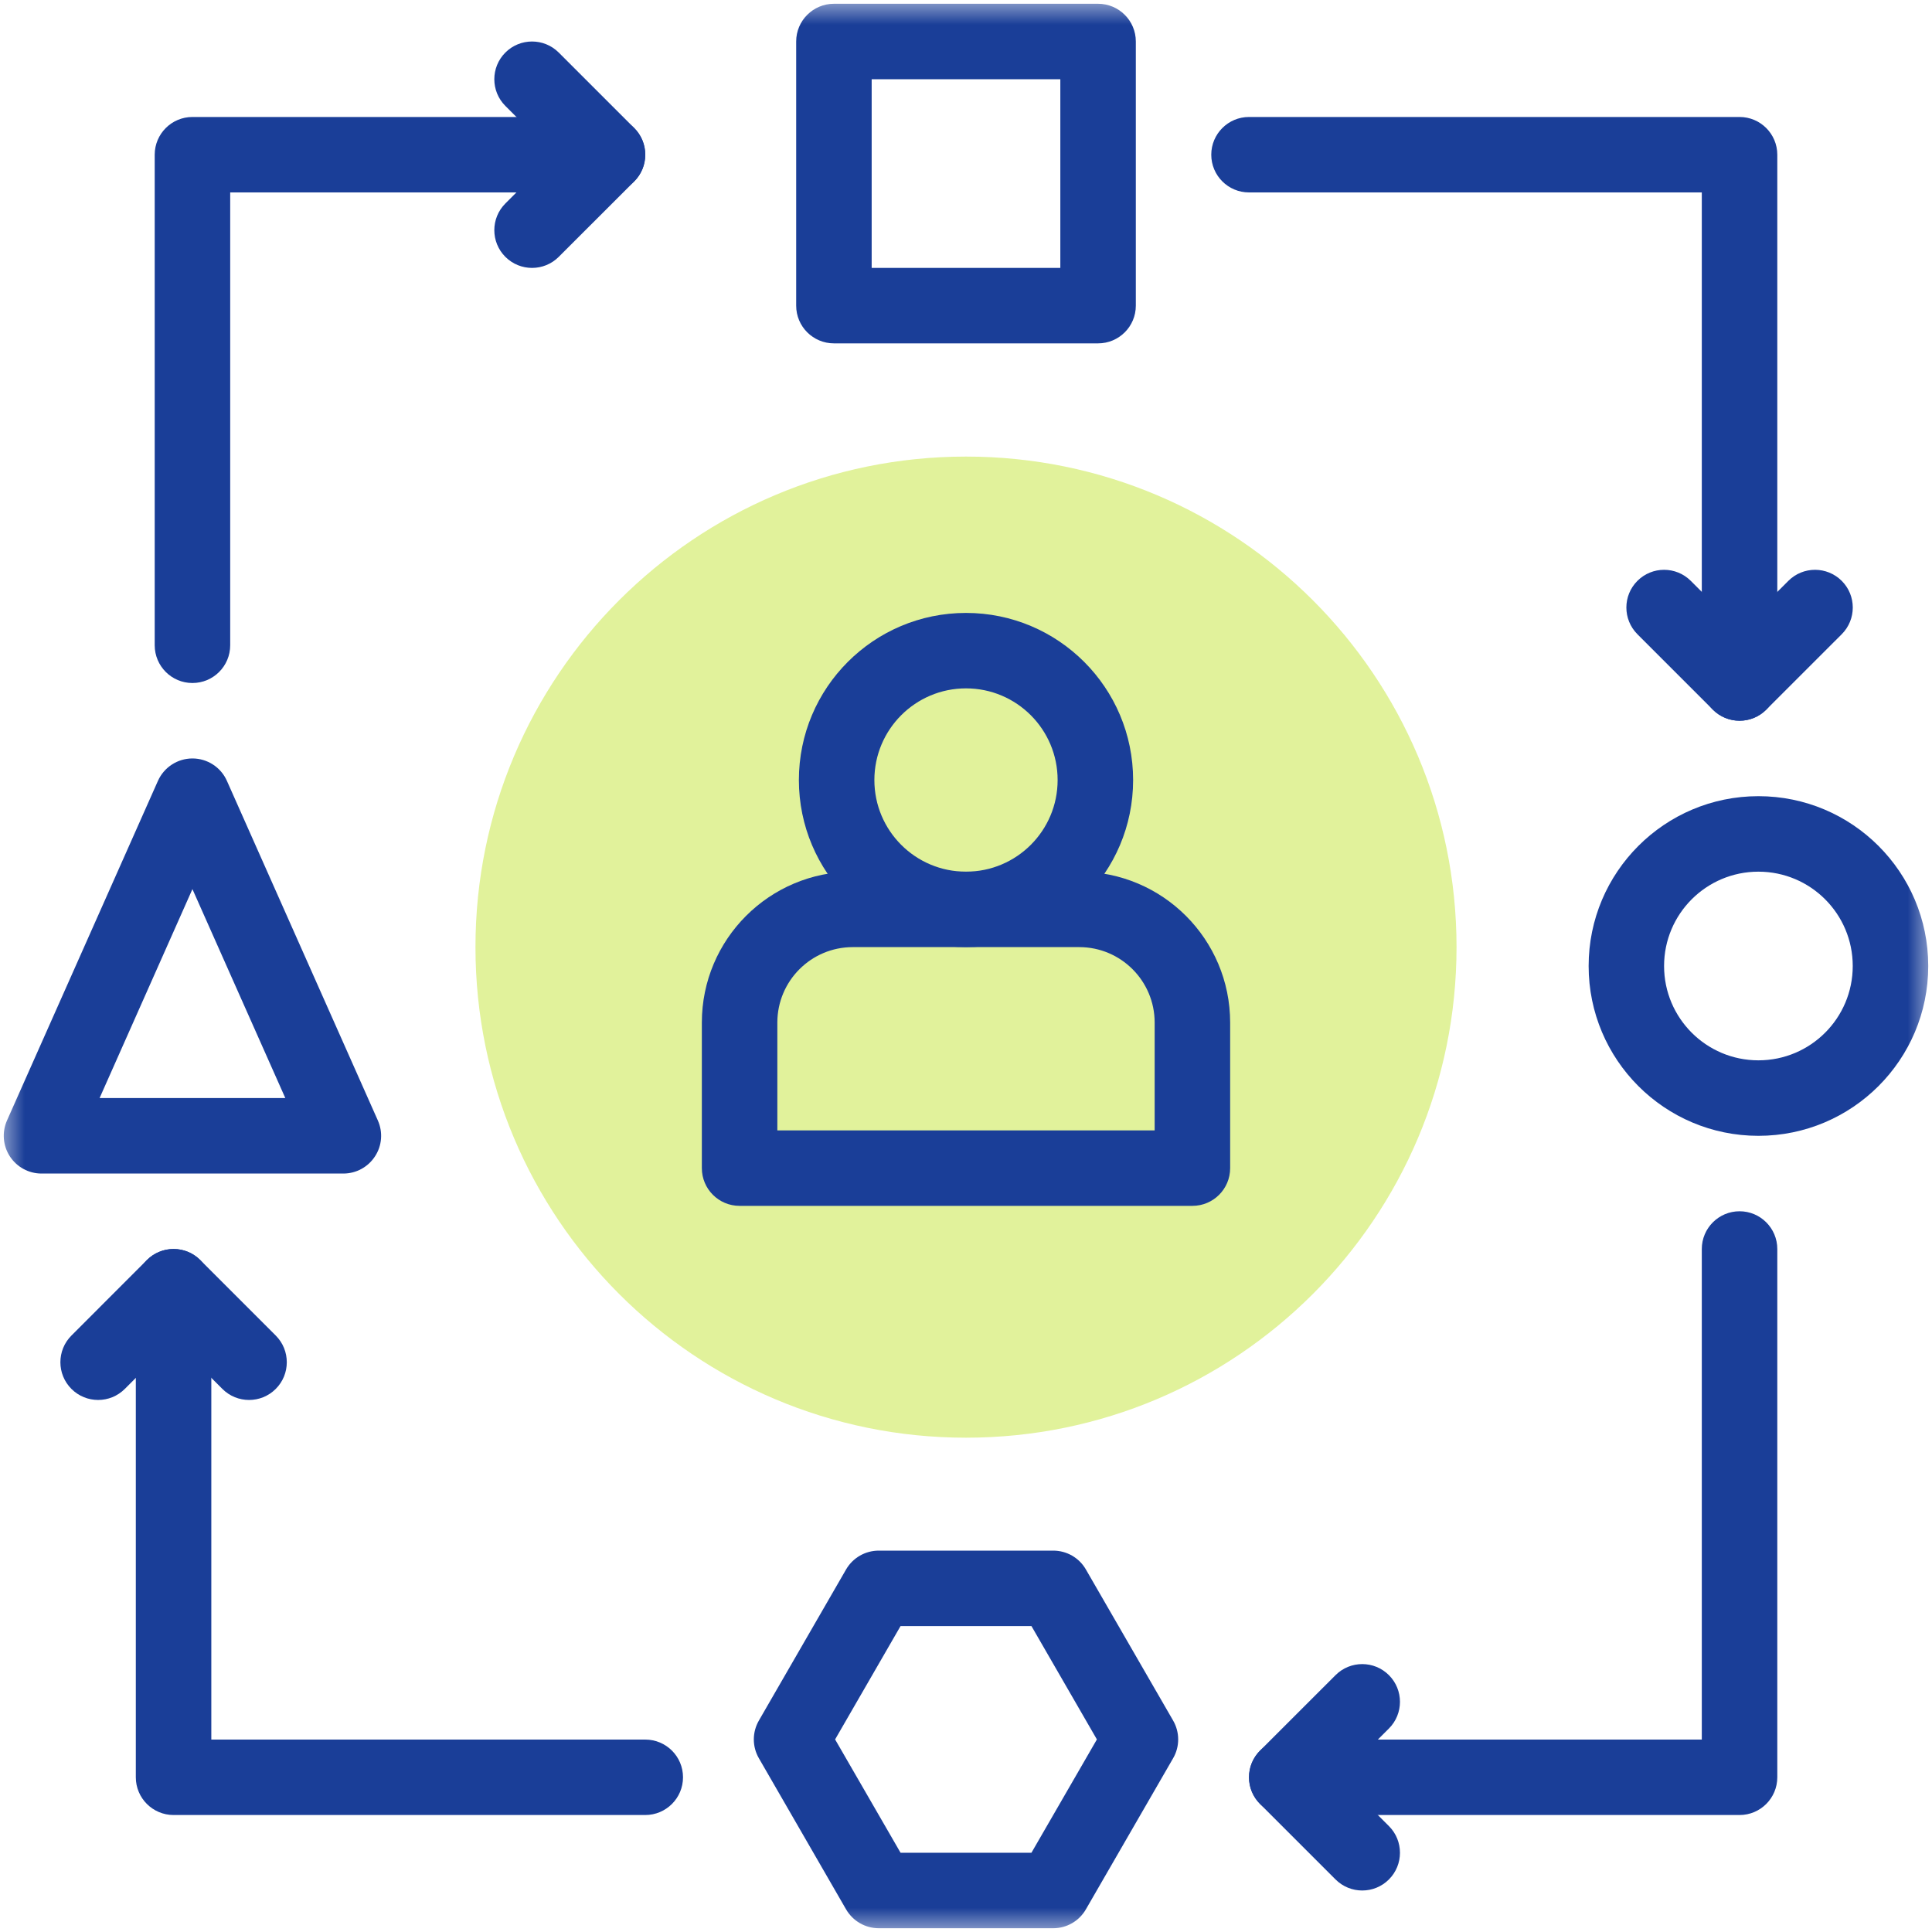
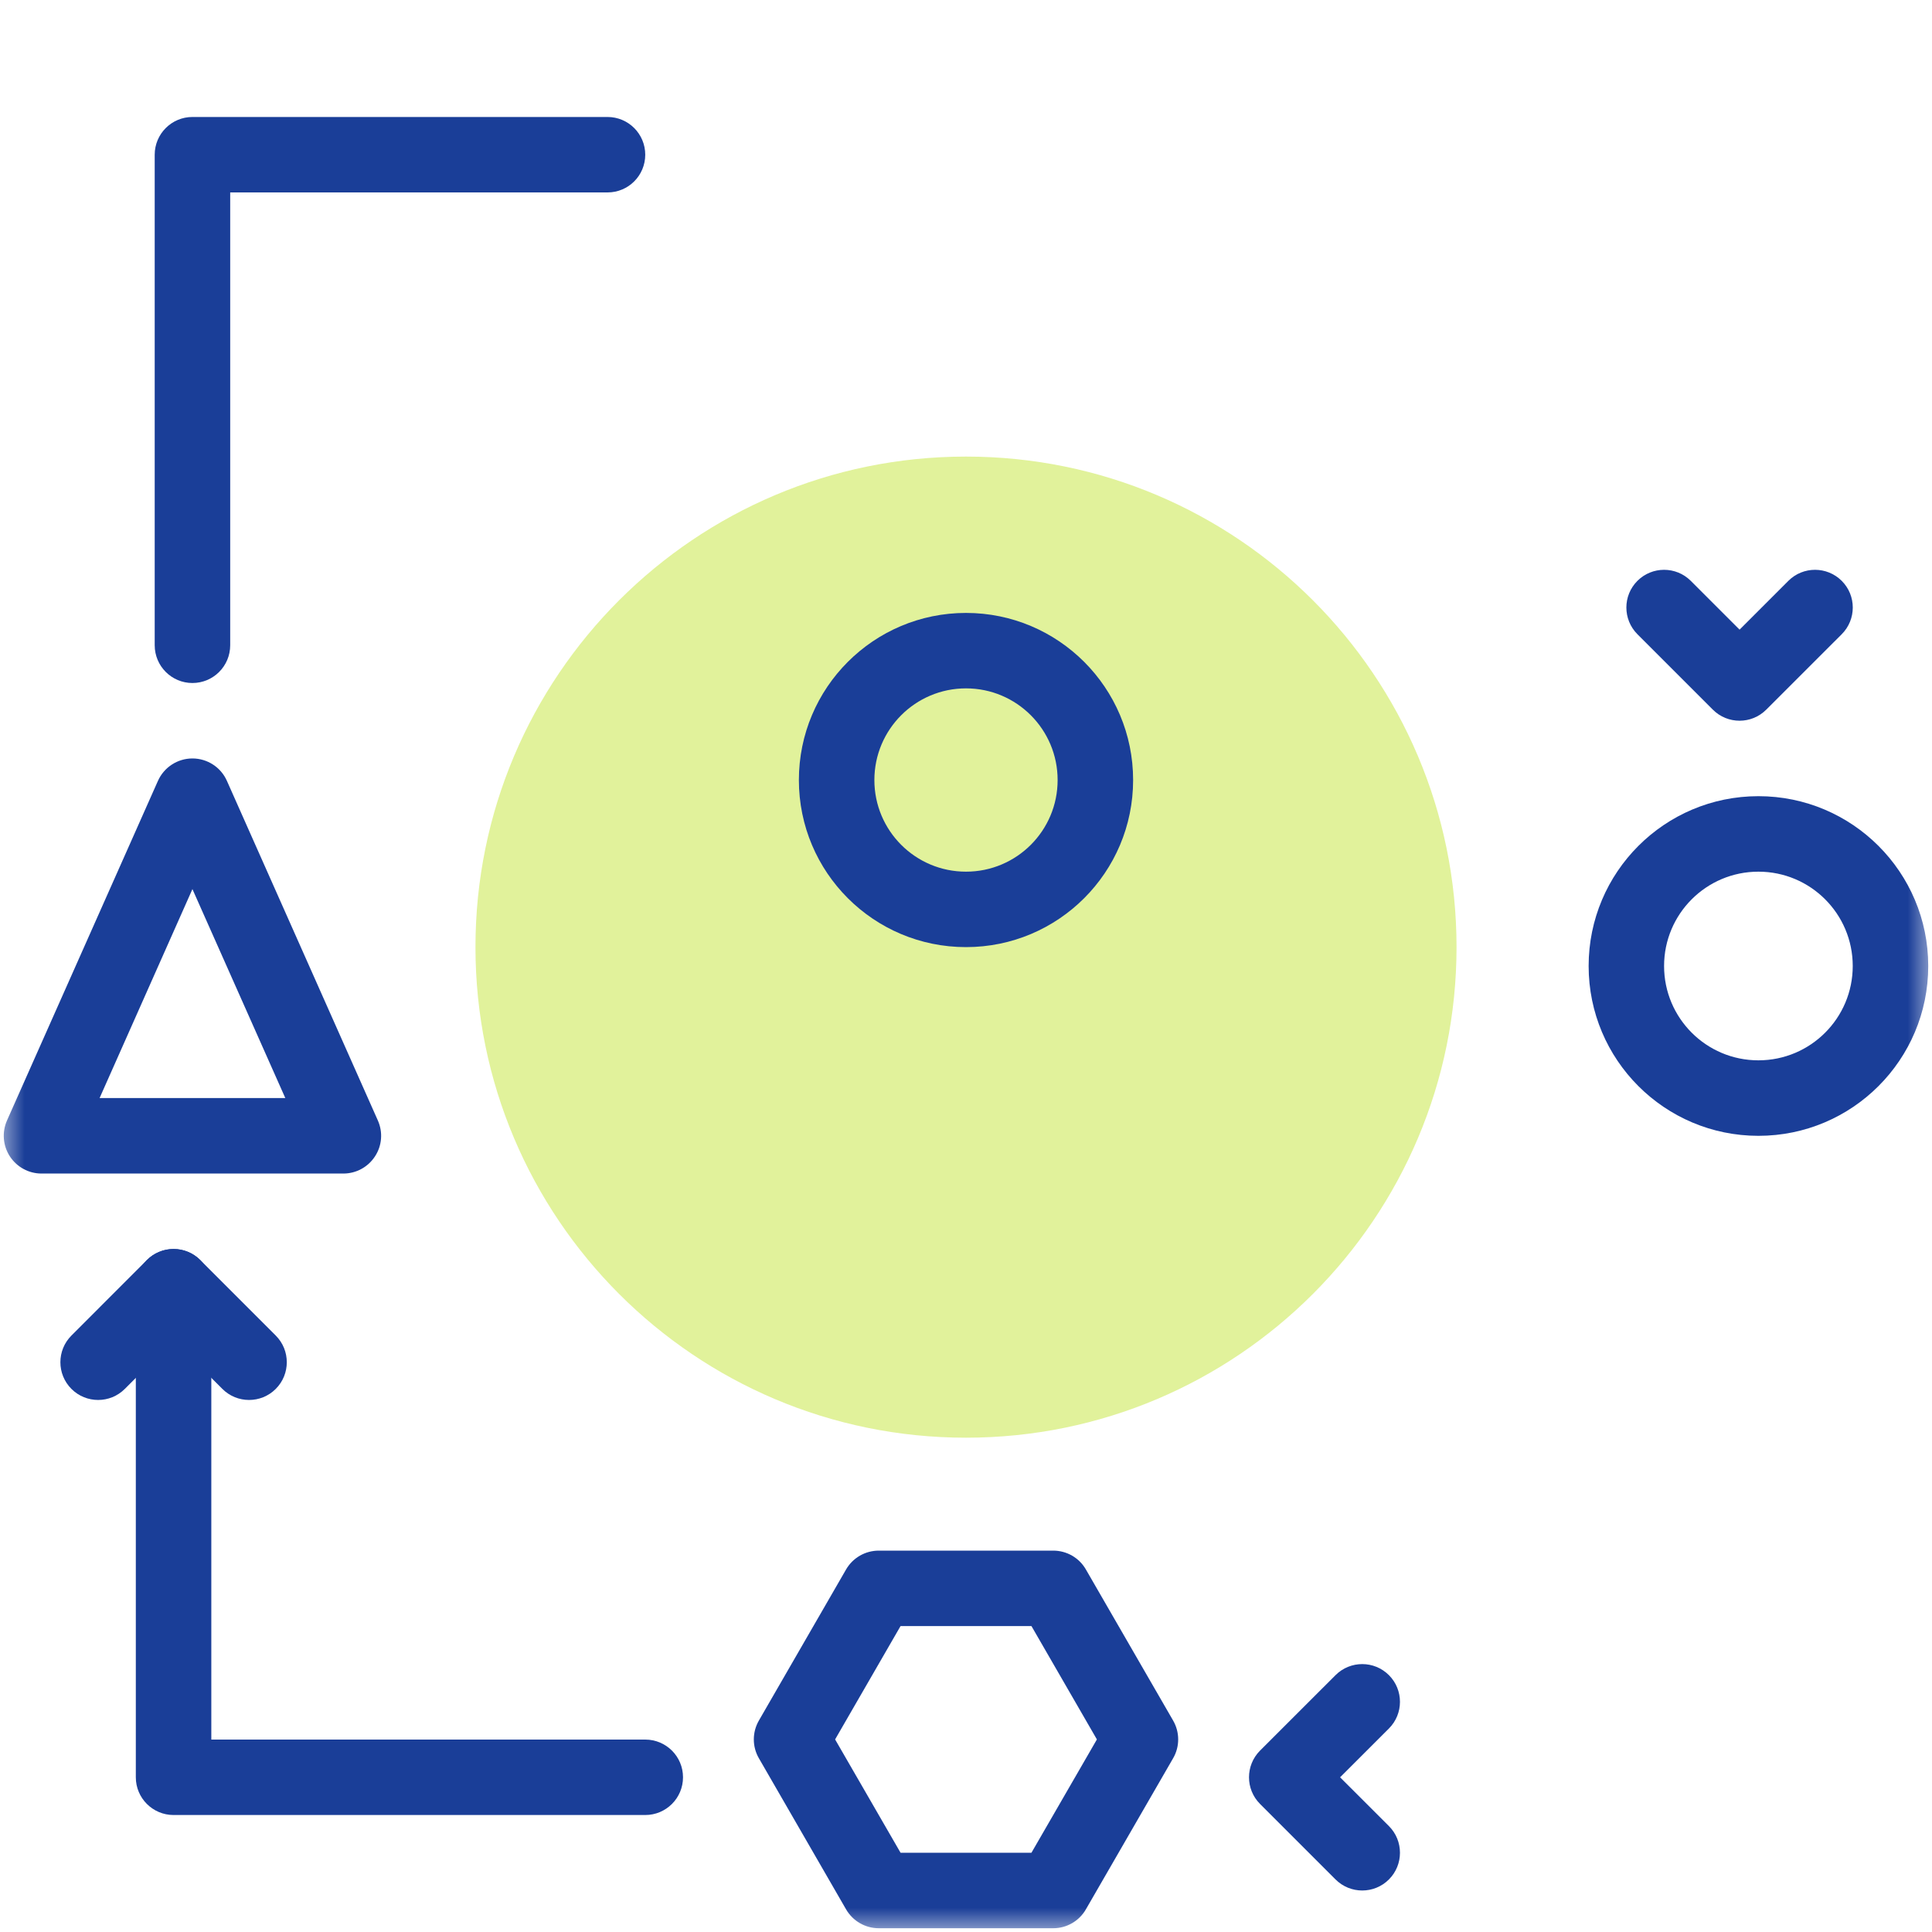
<svg xmlns="http://www.w3.org/2000/svg" width="40" height="40" viewBox="0 0 40 40" fill="none">
  <g clip-path="url(#clip0_1772_12743)">
    <mask id="mask0_1772_12743" style="mask-type:luminance" maskUnits="userSpaceOnUse" x="0" y="0" width="40" height="40">
      <path d="M0 4.92732e-06H40V40H0V4.92732e-06Z" fill="white" />
    </mask>
    <g mask="url(#mask0_1772_12743)">
      <path d="M30.156 19.609C30.156 25.218 25.609 29.766 20 29.766C14.391 29.766 9.844 25.218 9.844 19.609C9.844 14 14.391 9.453 20 9.453C25.609 9.453 30.156 14 30.156 19.609Z" fill="#E1F29B" />
      <path fill-rule="evenodd" clip-rule="evenodd" d="M35.463 14.693C35.768 14.998 36.263 14.998 36.568 14.693L38.131 13.131C38.436 12.825 38.436 12.331 38.131 12.026C37.825 11.721 37.331 11.721 37.026 12.026L36.016 13.036L35.006 12.026C34.7 11.721 34.206 11.721 33.901 12.026C33.596 12.331 33.596 12.825 33.901 13.131L35.463 14.693Z" fill="#1A3E98" />
-       <path fill-rule="evenodd" clip-rule="evenodd" d="M14.531 24.185C14.531 24.617 14.881 24.966 15.312 24.966H24.688C25.119 24.966 25.469 24.617 25.469 24.185V21.172C25.469 19.446 24.07 18.047 22.344 18.047H17.656C15.93 18.047 14.531 19.446 14.531 21.172V24.185ZM16.094 23.404V21.172C16.094 20.309 16.793 19.609 17.656 19.609H22.344C23.207 19.609 23.906 20.309 23.906 21.172V23.404H16.094Z" fill="#1A3E98" />
      <path fill-rule="evenodd" clip-rule="evenodd" d="M16.54 16.15C16.54 18.061 18.089 19.609 20 19.609C21.911 19.609 23.46 18.061 23.46 16.15C23.46 14.239 21.911 12.69 20 12.69C18.089 12.69 16.54 14.239 16.54 16.15ZM20 18.047C18.952 18.047 18.103 17.198 18.103 16.15C18.103 15.102 18.952 14.252 20 14.252C21.048 14.252 21.897 15.102 21.897 16.15C21.897 17.198 21.048 18.047 20 18.047Z" fill="#1A3E98" />
-       <path fill-rule="evenodd" clip-rule="evenodd" d="M16.484 6.328C16.484 6.76 16.834 7.109 17.266 7.109H22.734C23.166 7.109 23.516 6.76 23.516 6.328V0.859C23.516 0.428 23.166 0.078 22.734 0.078H17.266C16.834 0.078 16.484 0.428 16.484 0.859V6.328ZM18.047 5.547V1.641H21.953V5.547H18.047Z" fill="#1A3E98" />
      <path fill-rule="evenodd" clip-rule="evenodd" d="M0.204 23.941C0.348 24.163 0.595 24.297 0.859 24.297H7.109C7.374 24.297 7.62 24.163 7.764 23.941C7.909 23.72 7.931 23.44 7.823 23.198L4.698 16.167C4.573 15.885 4.293 15.703 3.984 15.703C3.676 15.703 3.396 15.885 3.27 16.167L0.145 23.198C0.038 23.44 0.06 23.72 0.204 23.941ZM2.062 22.734L3.984 18.408L5.907 22.734H2.062Z" fill="#1A3E98" />
      <path fill-rule="evenodd" clip-rule="evenodd" d="M32.891 20C32.891 21.942 34.465 23.516 36.406 23.516C38.348 23.516 39.922 21.942 39.922 20C39.922 18.058 38.348 16.484 36.406 16.484C34.465 16.484 32.891 18.058 32.891 20ZM36.406 21.953C35.328 21.953 34.453 21.079 34.453 20C34.453 18.921 35.328 18.047 36.406 18.047C37.485 18.047 38.359 18.921 38.359 20C38.359 21.079 37.485 21.953 36.406 21.953Z" fill="#1A3E98" />
      <path fill-rule="evenodd" clip-rule="evenodd" d="M17.517 39.531C17.657 39.773 17.915 39.922 18.194 39.922H21.806C22.085 39.922 22.343 39.773 22.482 39.531L24.288 36.403C24.428 36.162 24.428 35.864 24.288 35.622L22.482 32.494C22.343 32.252 22.085 32.104 21.806 32.104H18.194C17.915 32.104 17.657 32.252 17.517 32.494L15.712 35.622C15.572 35.864 15.572 36.162 15.712 36.403L17.517 39.531ZM18.645 38.359L17.29 36.013L18.645 33.666H21.355L22.71 36.013L21.355 38.359H18.645Z" fill="#1A3E98" />
-       <path fill-rule="evenodd" clip-rule="evenodd" d="M36.016 14.922C36.447 14.922 36.797 14.572 36.797 14.141V3.203C36.797 2.772 36.447 2.422 36.016 2.422H25.859C25.428 2.422 25.078 2.772 25.078 3.203C25.078 3.635 25.428 3.984 25.859 3.984H35.234V14.141C35.234 14.572 35.584 14.922 36.016 14.922Z" fill="#1A3E98" />
      <path fill-rule="evenodd" clip-rule="evenodd" d="M28.756 38.912C29.061 38.607 29.061 38.112 28.756 37.807L27.745 36.797L28.756 35.787C29.061 35.482 29.061 34.987 28.756 34.682C28.451 34.377 27.956 34.377 27.651 34.682L26.088 36.244C25.783 36.55 25.783 37.044 26.088 37.349L27.651 38.912C27.956 39.217 28.451 39.217 28.756 38.912Z" fill="#1A3E98" />
-       <path fill-rule="evenodd" clip-rule="evenodd" d="M25.859 36.797C25.859 37.228 26.209 37.578 26.641 37.578H36.016C36.447 37.578 36.797 37.228 36.797 36.797V25.859C36.797 25.428 36.447 25.078 36.016 25.078C35.584 25.078 35.234 25.428 35.234 25.859V36.016H26.641C26.209 36.016 25.859 36.365 25.859 36.797Z" fill="#1A3E98" />
      <path fill-rule="evenodd" clip-rule="evenodd" d="M1.479 28.756C1.784 29.061 2.279 29.061 2.584 28.756L3.594 27.745L4.604 28.756C4.909 29.061 5.404 29.061 5.709 28.756C6.014 28.451 6.014 27.956 5.709 27.651L4.146 26.088C3.841 25.783 3.346 25.783 3.041 26.088L1.479 27.651C1.174 27.956 1.174 28.451 1.479 28.756Z" fill="#1A3E98" />
      <path fill-rule="evenodd" clip-rule="evenodd" d="M2.812 36.797C2.812 37.228 3.162 37.578 3.594 37.578H13.359C13.791 37.578 14.141 37.228 14.141 36.797C14.141 36.365 13.791 36.016 13.359 36.016H4.375V26.641C4.375 26.209 4.025 25.859 3.594 25.859C3.162 25.859 2.812 26.209 2.812 26.641V36.797Z" fill="#1A3E98" />
-       <path fill-rule="evenodd" clip-rule="evenodd" d="M10.463 5.318C10.768 5.623 11.263 5.623 11.568 5.318L13.131 3.756C13.436 3.45 13.436 2.956 13.131 2.651L11.568 1.088C11.263 0.783 10.768 0.783 10.463 1.088C10.158 1.393 10.158 1.888 10.463 2.193L11.473 3.203L10.463 4.213C10.158 4.518 10.158 5.013 10.463 5.318Z" fill="#1A3E98" />
      <path fill-rule="evenodd" clip-rule="evenodd" d="M3.984 14.141C4.416 14.141 4.766 13.791 4.766 13.359V3.984H12.578C13.01 3.984 13.359 3.635 13.359 3.203C13.359 2.772 13.01 2.422 12.578 2.422H3.984C3.553 2.422 3.203 2.772 3.203 3.203V13.359C3.203 13.791 3.553 14.141 3.984 14.141Z" fill="#1A3E98" />
    </g>
  </g>
  <defs>
    <clipPath id="clip0_1772_12743">
      <rect width="40" height="40" fill="white" />
    </clipPath>
  </defs>
</svg>